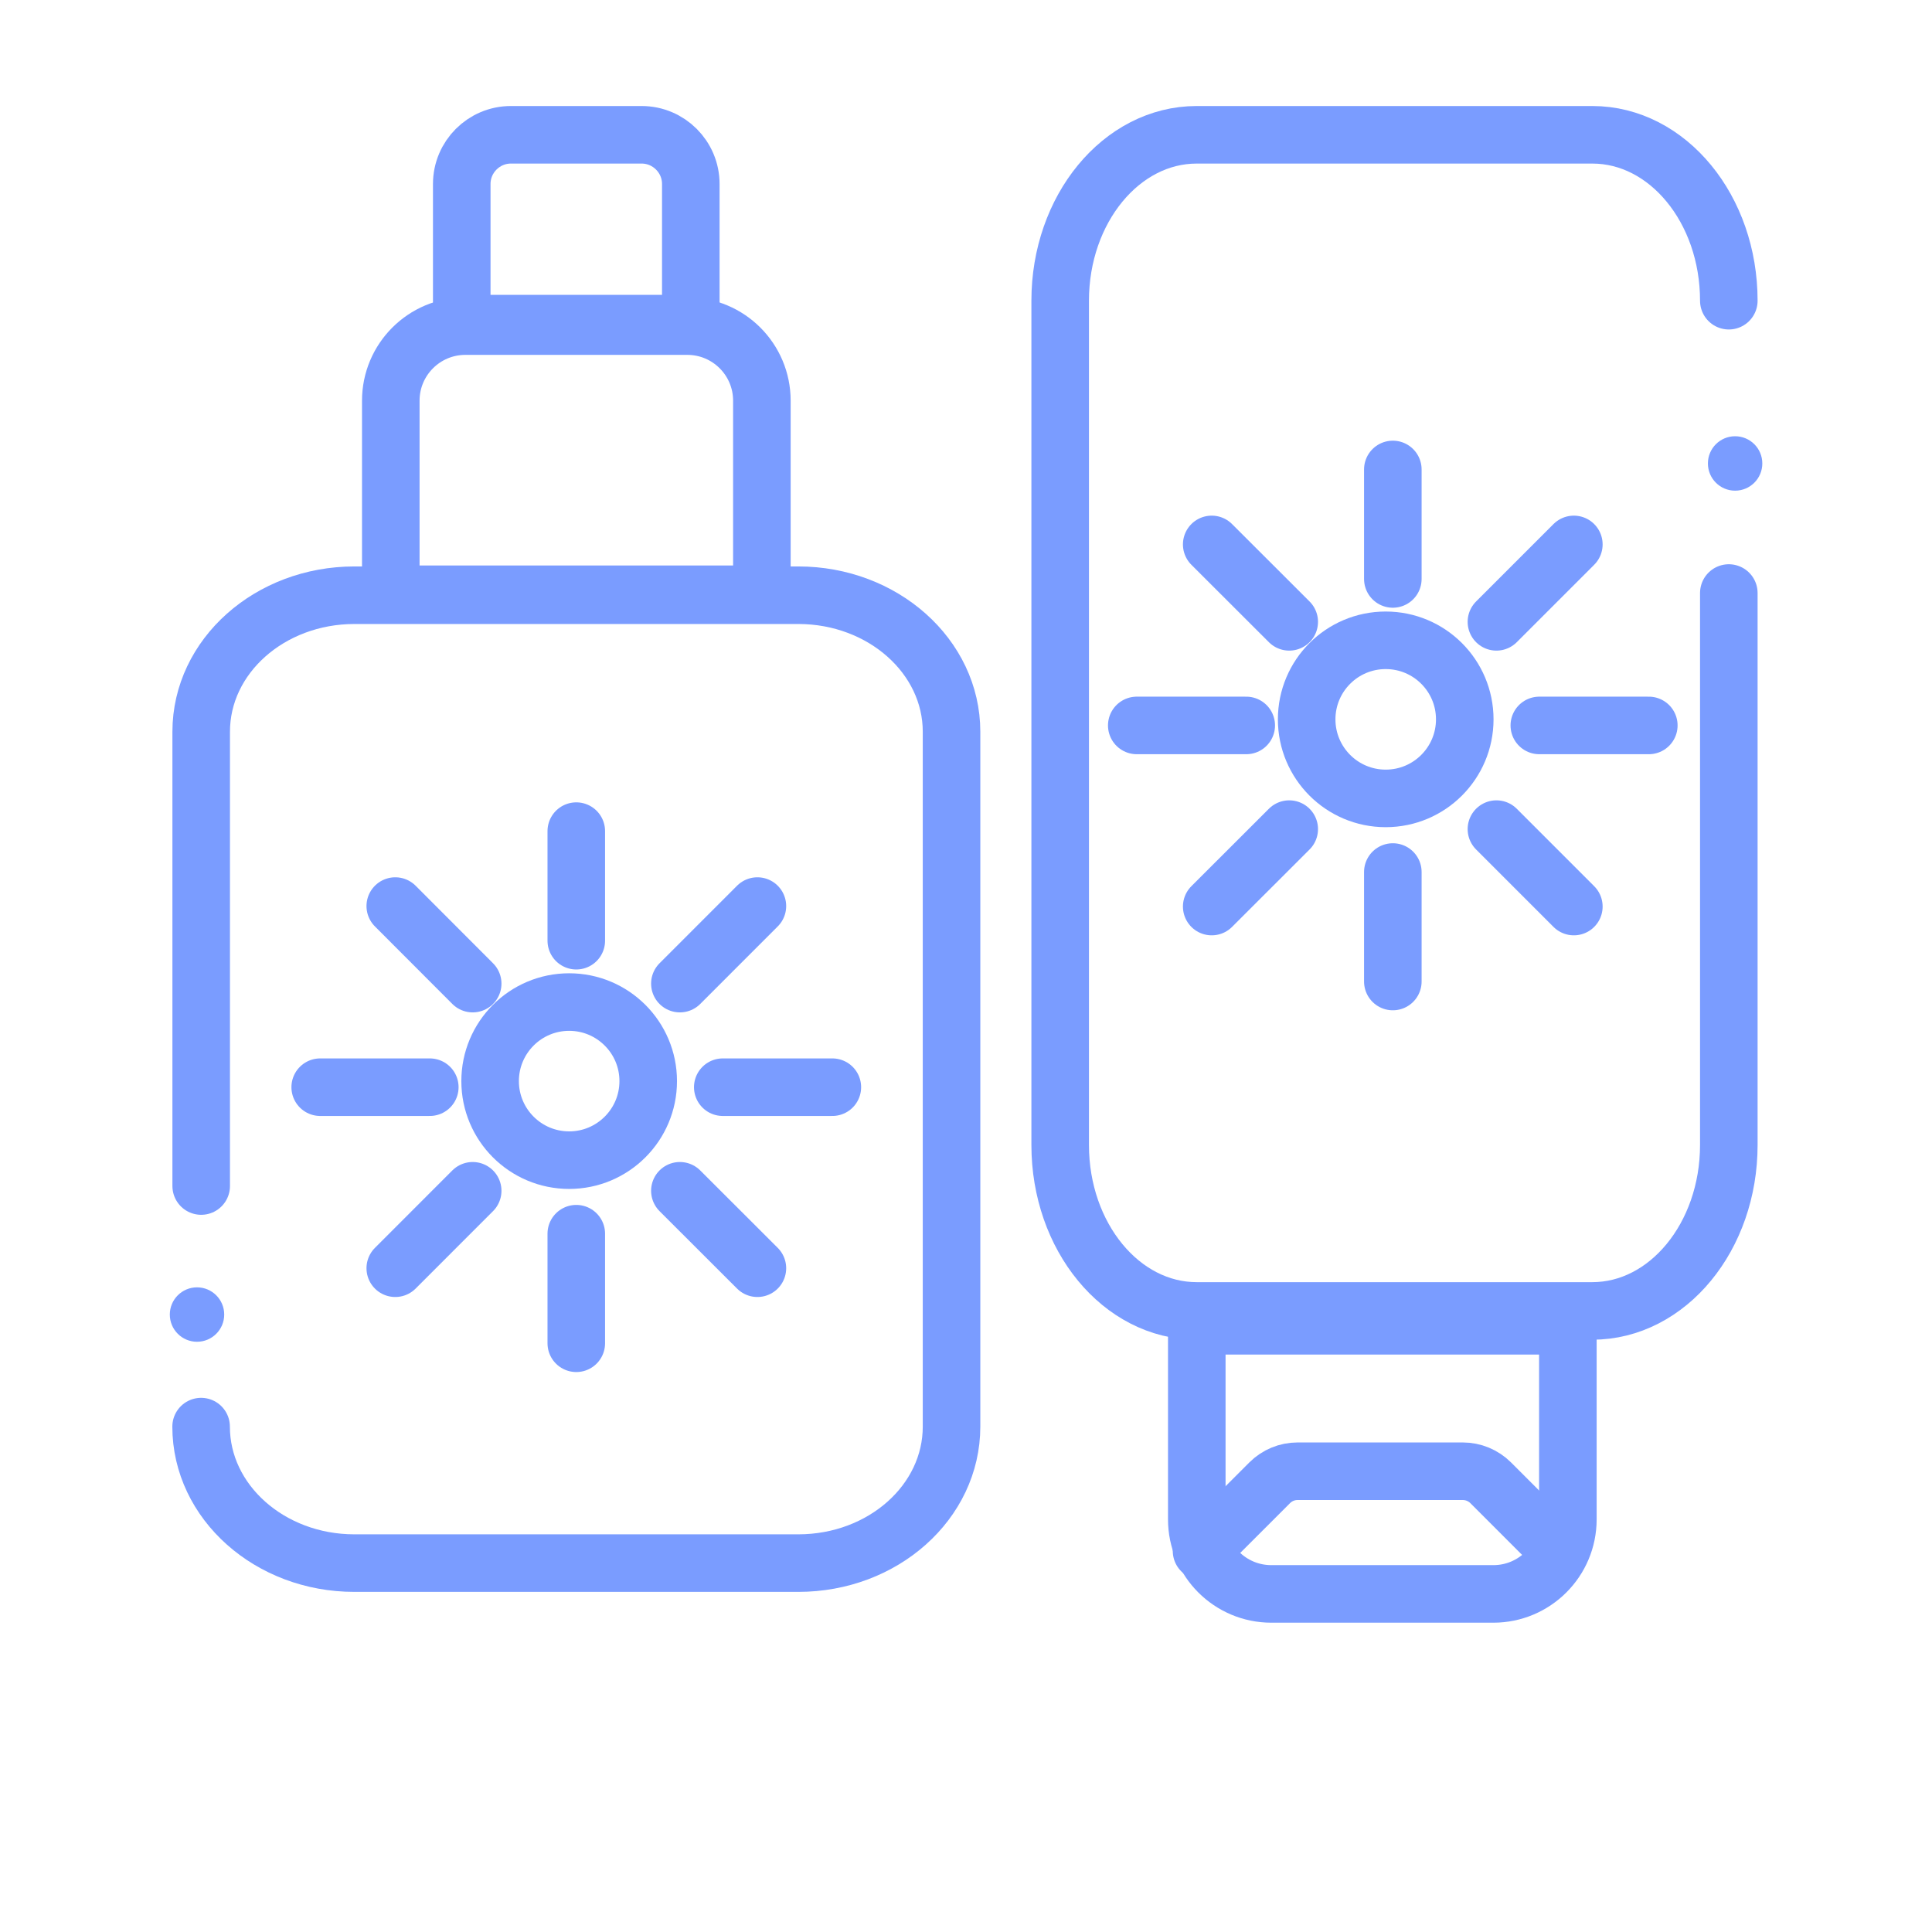
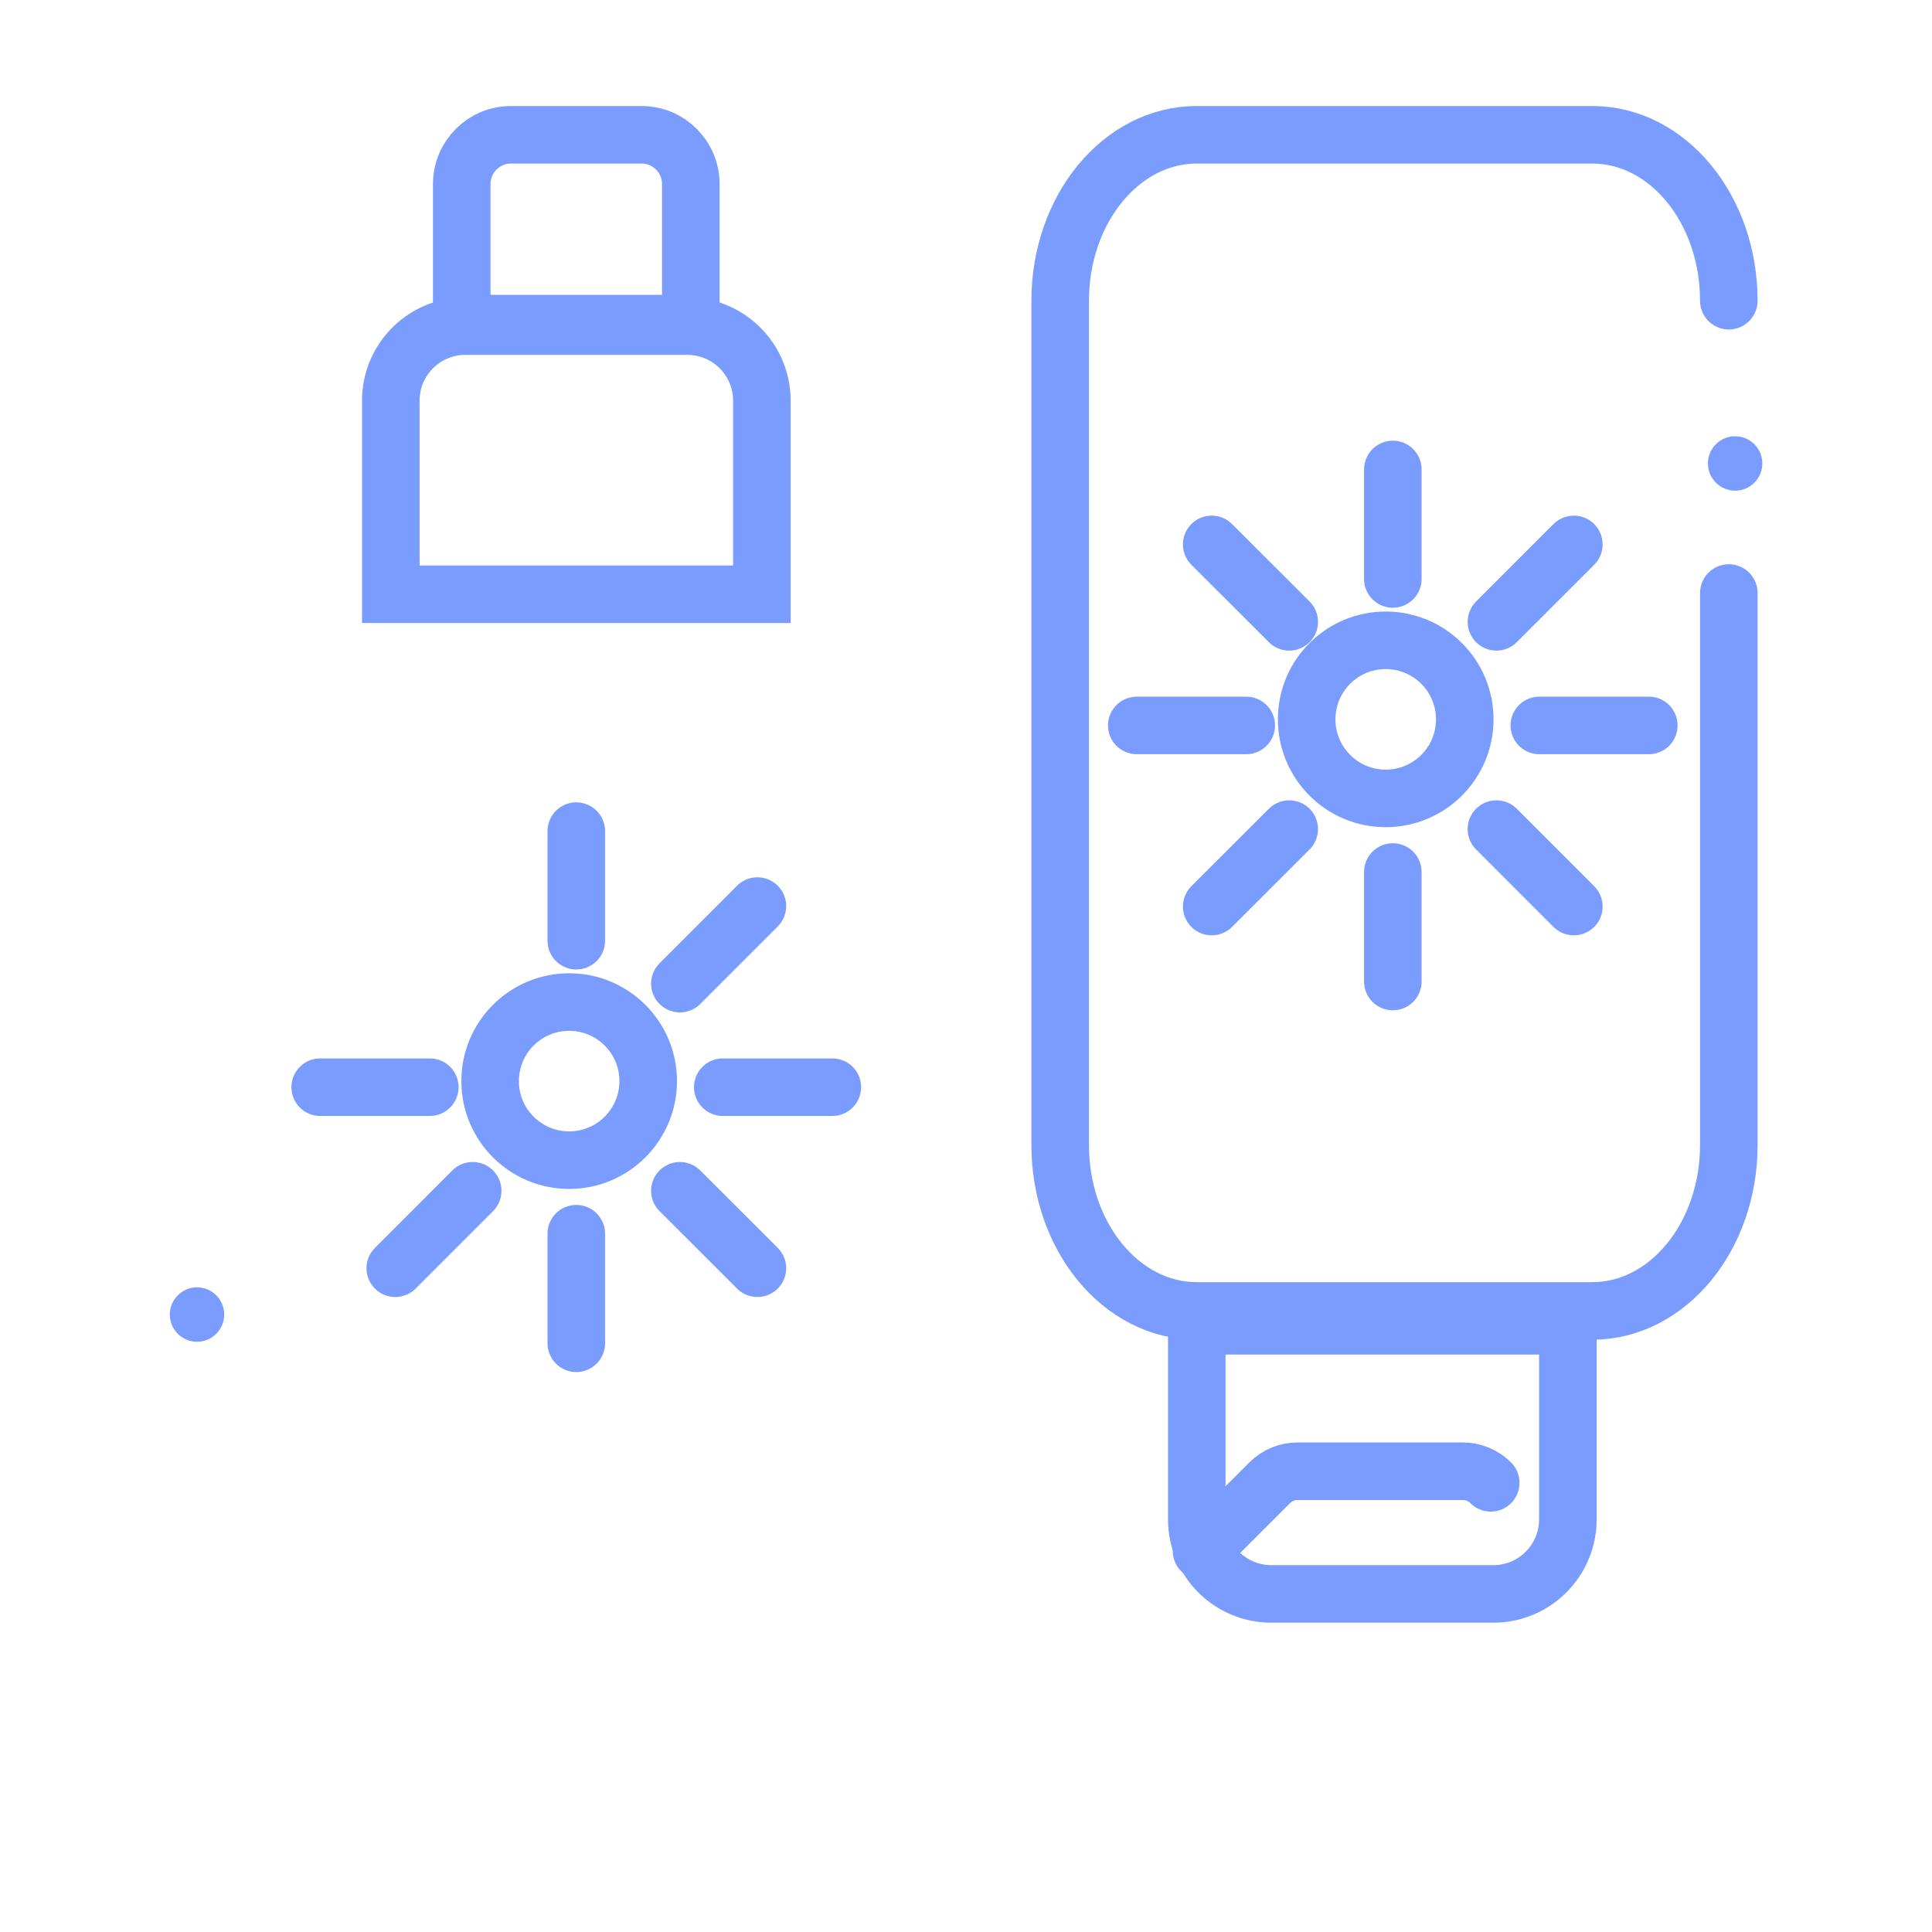
<svg xmlns="http://www.w3.org/2000/svg" width="95" height="95" viewBox="0 0 95 95" fill="none">
  <g clip-path="url(#clip0_329_355)">
-     <path d="M9.893 58.319V35.98C9.893 32.27 13.266 29.268 17.429 29.268H39.254C43.412 29.268 46.789 32.275 46.789 35.98V70.149C46.789 73.858 43.417 76.861 39.254 76.861H17.424C13.266 76.861 9.889 73.853 9.889 70.149" stroke="#7A9CFF" stroke-width="2.83" stroke-miterlimit="10" stroke-linecap="round" />
    <path d="M22.883 16.035H33.796C35.821 16.035 37.463 17.677 37.463 19.702V29.221H19.216V19.702C19.216 17.677 20.858 16.035 22.883 16.035Z" stroke="#7A9CFF" stroke-width="2.83" stroke-miterlimit="10" stroke-linecap="round" />
    <path d="M73.428 78.376H62.515C60.49 78.376 58.848 76.735 58.848 74.709V65.191H77.095V74.709C77.095 76.735 75.453 78.376 73.428 78.376V78.376Z" stroke="#7A9CFF" stroke-width="2.83" stroke-miterlimit="10" stroke-linecap="round" />
    <path d="M25.123 6.628H31.55C32.883 6.628 33.968 7.714 33.968 9.047V15.913H22.705V9.047C22.705 7.714 23.79 6.628 25.123 6.628V6.628Z" stroke="#7A9CFF" stroke-width="2.83" stroke-miterlimit="10" stroke-linecap="round" />
    <path d="M85.009 29.16V56.303C85.009 60.808 82.001 64.461 78.297 64.461H58.843C55.134 64.461 52.131 60.808 52.131 56.303V14.786C52.131 10.281 55.139 6.628 58.843 6.628H78.297C82.006 6.628 85.009 10.281 85.009 14.786" stroke="#7A9CFF" stroke-width="2.83" stroke-miterlimit="10" stroke-linecap="round" />
    <path d="M9.687 65.977C10.426 65.977 11.025 65.378 11.025 64.639C11.025 63.9 10.426 63.301 9.687 63.301C8.949 63.301 8.35 63.9 8.35 64.639C8.35 65.378 8.949 65.977 9.687 65.977Z" fill="#7A9CFF" />
    <path d="M85.318 24.127C86.057 24.127 86.656 23.528 86.656 22.789C86.656 22.05 86.057 21.451 85.318 21.451C84.579 21.451 83.981 22.05 83.981 22.789C83.981 23.528 84.579 24.127 85.318 24.127Z" fill="#7A9CFF" />
    <path d="M27.987 57.047C30.133 57.047 31.874 55.307 31.874 53.16C31.874 51.014 30.133 49.273 27.987 49.273C25.84 49.273 24.1 51.014 24.1 53.16C24.1 55.307 25.84 57.047 27.987 57.047Z" stroke="#7A9CFF" stroke-width="2.83" stroke-miterlimit="10" stroke-linecap="round" />
    <path d="M28.337 46.256V40.868" stroke="#7A9CFF" stroke-width="2.83" stroke-miterlimit="10" stroke-linecap="round" />
    <path d="M28.337 66.051V60.663" stroke="#7A9CFF" stroke-width="2.83" stroke-miterlimit="10" stroke-linecap="round" />
    <path d="M35.54 53.459H40.928" stroke="#7A9CFF" stroke-width="2.83" stroke-miterlimit="10" stroke-linecap="round" />
    <path d="M15.745 53.459H21.134" stroke="#7A9CFF" stroke-width="2.83" stroke-miterlimit="10" stroke-linecap="round" />
    <path d="M33.431 48.366L37.243 44.553" stroke="#7A9CFF" stroke-width="2.83" stroke-miterlimit="10" stroke-linecap="round" />
    <path d="M19.436 62.361L23.243 58.553" stroke="#7A9CFF" stroke-width="2.83" stroke-miterlimit="10" stroke-linecap="round" />
-     <path d="M23.243 48.366L19.436 44.553" stroke="#7A9CFF" stroke-width="2.83" stroke-miterlimit="10" stroke-linecap="round" />
    <path d="M37.243 62.361L33.431 58.553" stroke="#7A9CFF" stroke-width="2.83" stroke-miterlimit="10" stroke-linecap="round" />
    <path d="M68.138 39.259C70.285 39.259 72.025 37.518 72.025 35.372C72.025 33.225 70.285 31.485 68.138 31.485C65.991 31.485 64.251 33.225 64.251 35.372C64.251 37.518 65.991 39.259 68.138 39.259Z" stroke="#7A9CFF" stroke-width="2.83" stroke-miterlimit="10" stroke-linecap="round" />
    <path d="M68.488 28.468V23.084" stroke="#7A9CFF" stroke-width="2.83" stroke-miterlimit="10" stroke-linecap="round" />
    <path d="M68.488 48.263V42.879" stroke="#7A9CFF" stroke-width="2.83" stroke-miterlimit="10" stroke-linecap="round" />
    <path d="M75.691 35.671H81.075" stroke="#7A9CFF" stroke-width="2.83" stroke-miterlimit="10" stroke-linecap="round" />
    <path d="M55.897 35.671H61.28" stroke="#7A9CFF" stroke-width="2.83" stroke-miterlimit="10" stroke-linecap="round" />
    <path d="M73.582 30.577L77.389 26.77" stroke="#7A9CFF" stroke-width="2.83" stroke-miterlimit="10" stroke-linecap="round" />
    <path d="M59.582 44.577L63.394 40.769" stroke="#7A9CFF" stroke-width="2.83" stroke-miterlimit="10" stroke-linecap="round" />
    <path d="M63.394 30.577L59.582 26.77" stroke="#7A9CFF" stroke-width="2.83" stroke-miterlimit="10" stroke-linecap="round" />
    <path d="M77.389 44.577L73.582 40.769" stroke="#7A9CFF" stroke-width="2.83" stroke-miterlimit="10" stroke-linecap="round" />
-     <path d="M59.082 76.262L62.431 72.913C62.796 72.548 63.287 72.343 63.806 72.343H71.926C72.441 72.343 72.937 72.548 73.302 72.913L76.585 76.197" stroke="#7A9CFF" stroke-width="2.83" stroke-miterlimit="10" stroke-linecap="round" />
+     <path d="M59.082 76.262L62.431 72.913C62.796 72.548 63.287 72.343 63.806 72.343H71.926C72.441 72.343 72.937 72.548 73.302 72.913" stroke="#7A9CFF" stroke-width="2.83" stroke-miterlimit="10" stroke-linecap="round" />
  </g>
  <defs>
    <clipPath id="clip0_329_355">
      <rect width="95" height="95" fill="white" />
    </clipPath>
  </defs>
</svg>